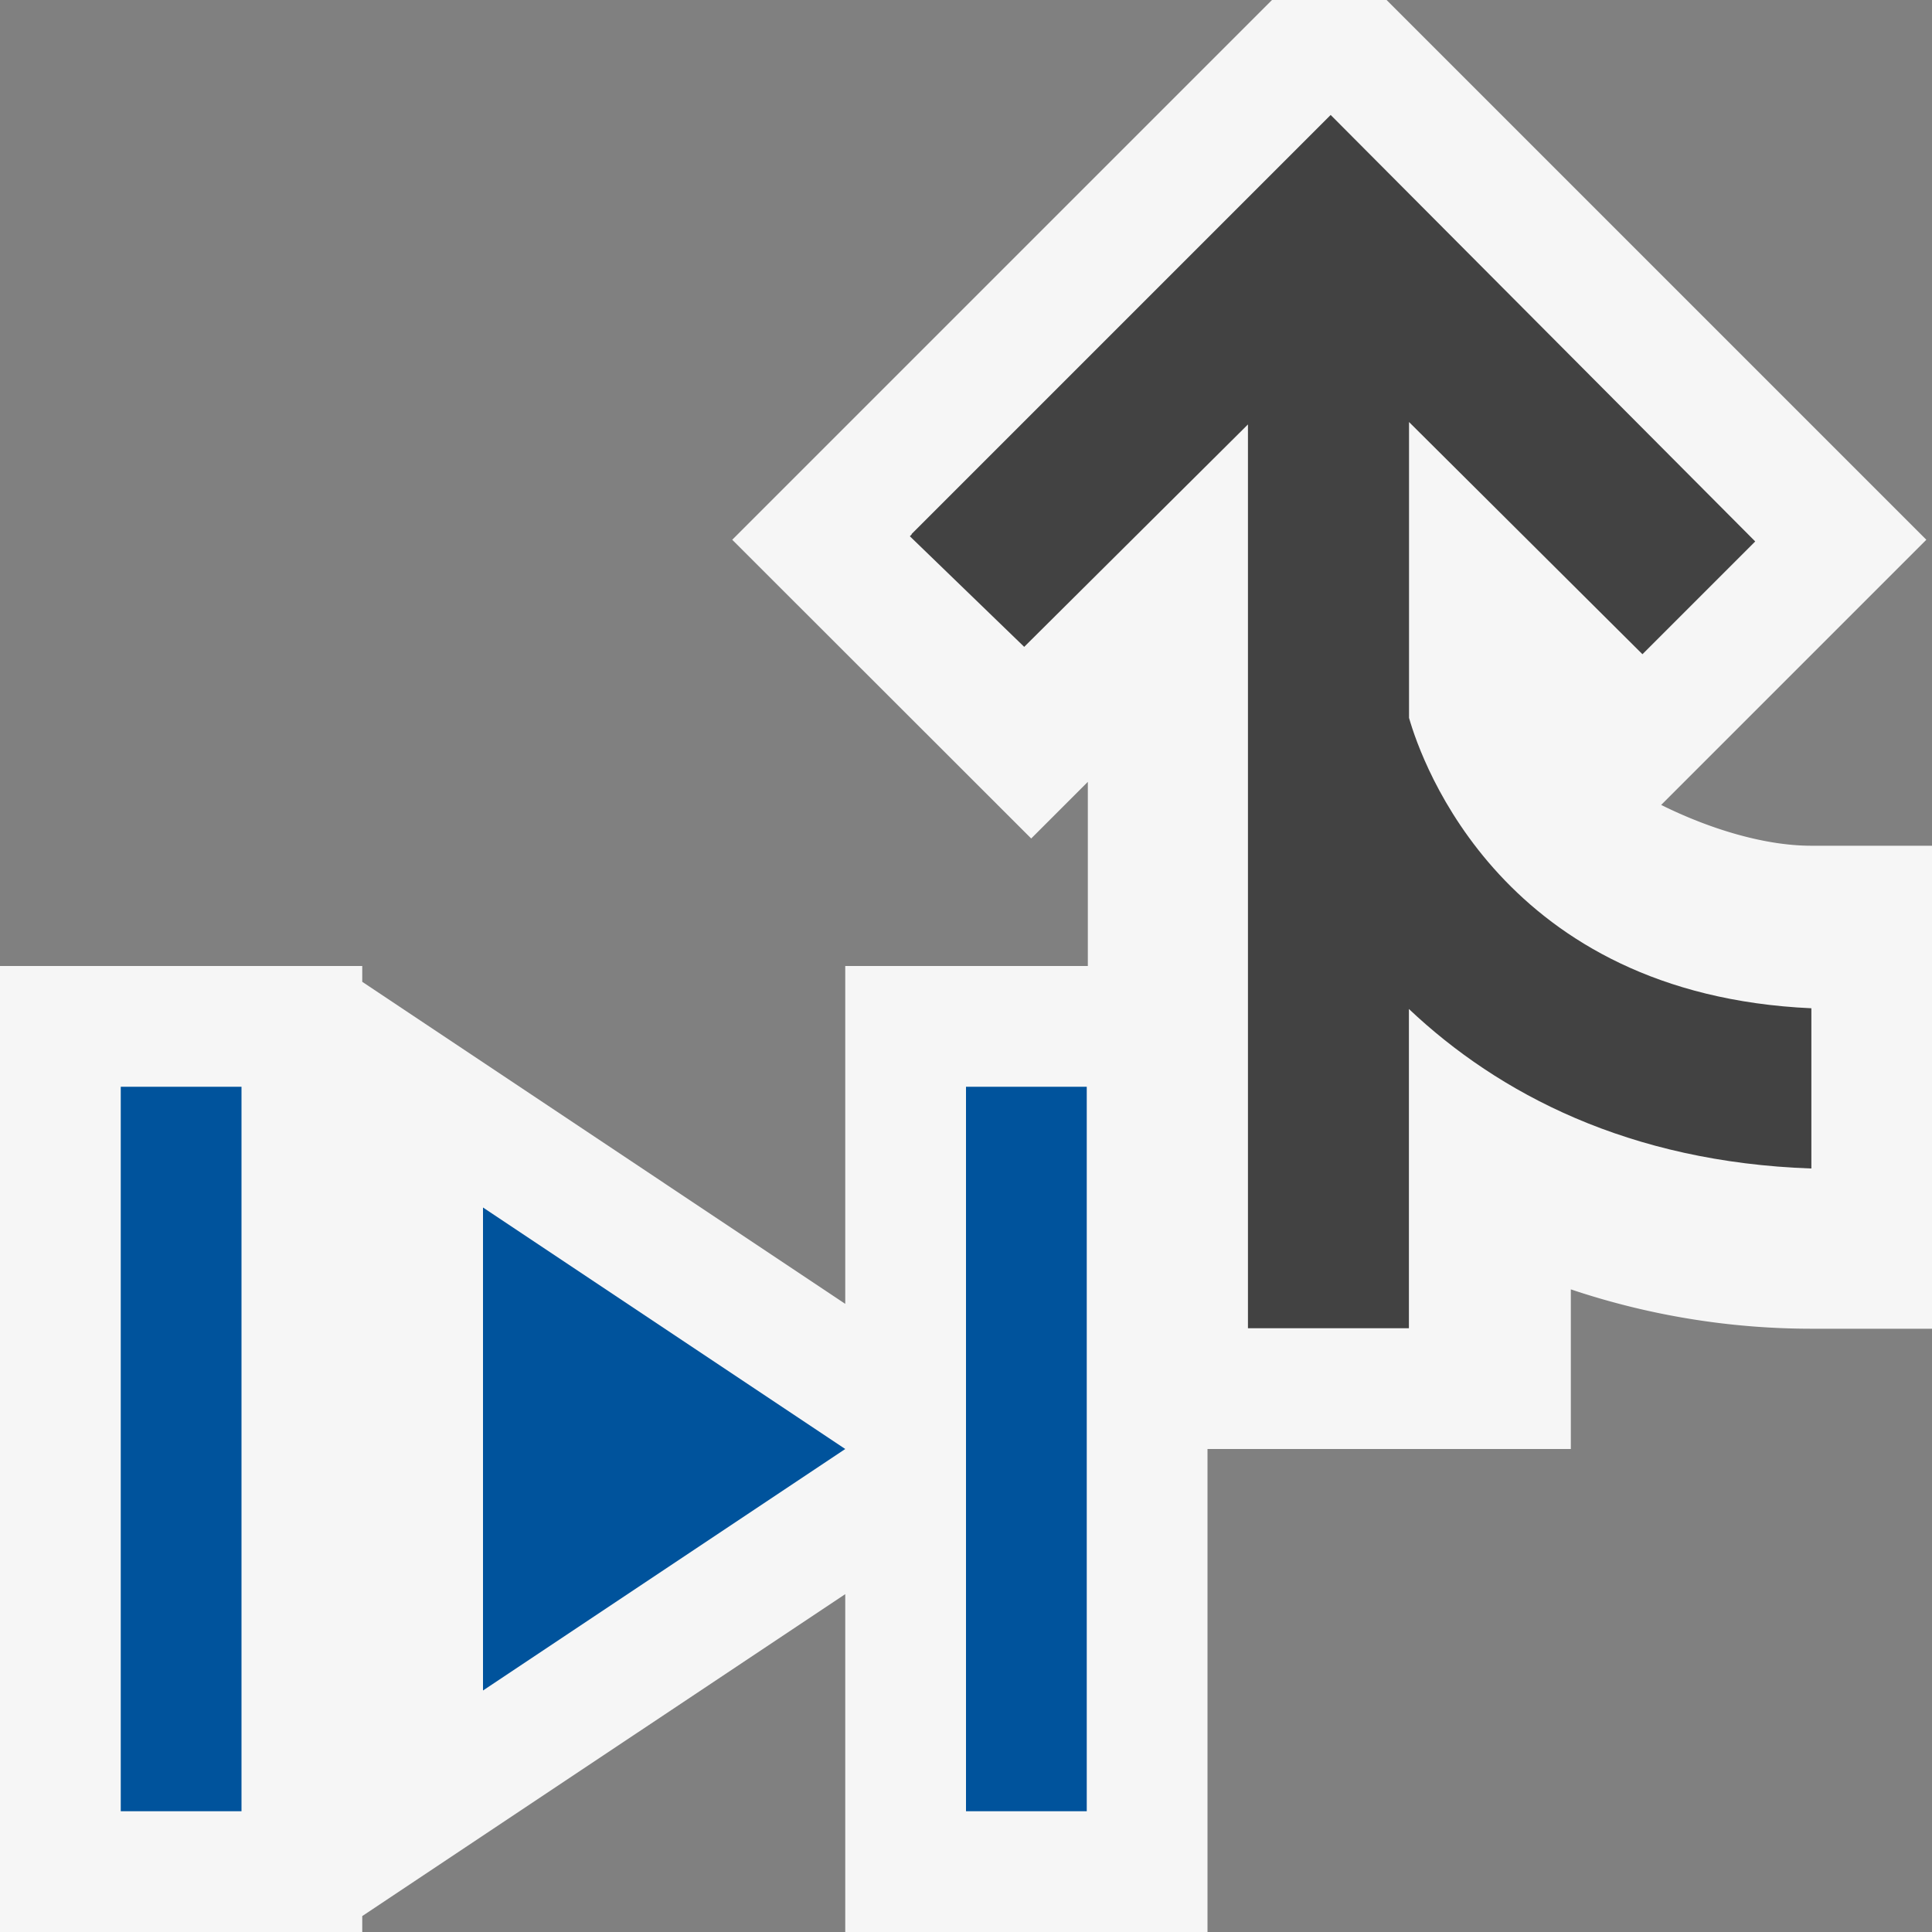
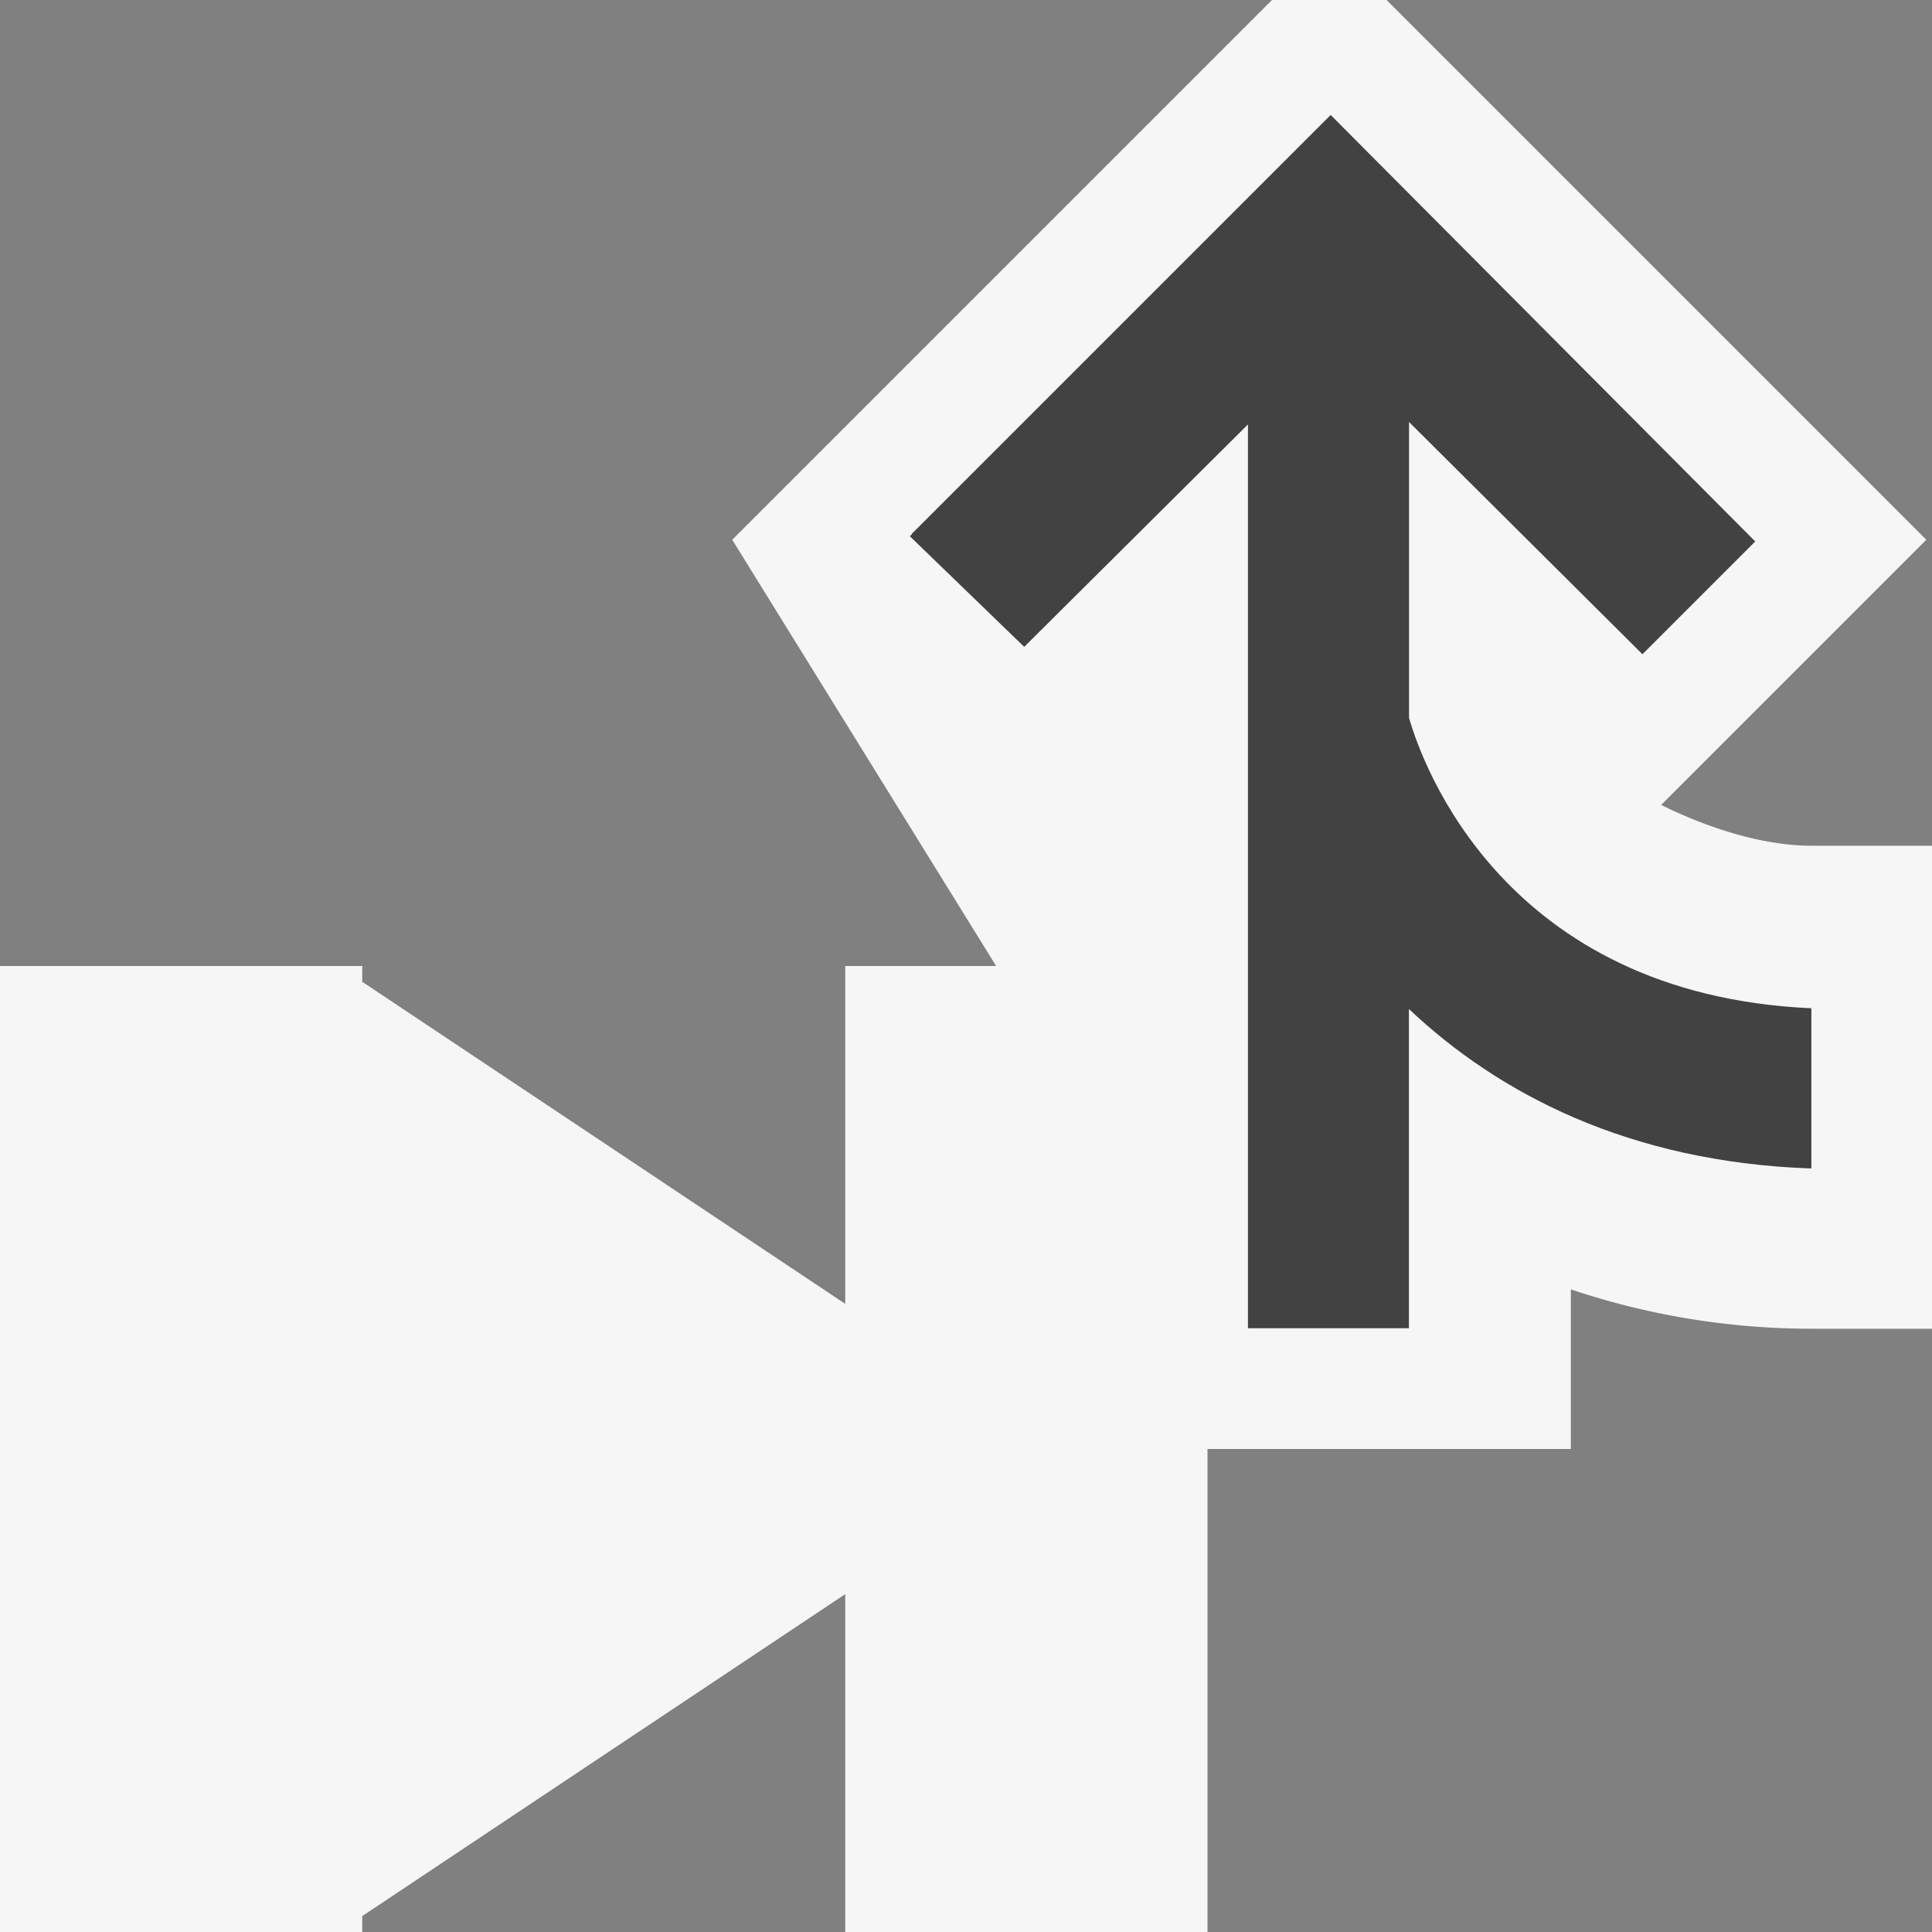
<svg xmlns="http://www.w3.org/2000/svg" viewBox="0 0 16 16">
  <rect x="0" y="0" width="16" height="16" fill="#808080" stroke="none" />
  <style>.icon-canvas-transparent{opacity:0;fill:#f6f6f6}.icon-vs-out{fill:#f6f6f6}.icon-vs-bg{fill:#424242}.icon-vs-action-blue{fill:#00539c}</style>
-   <path class="icon-canvas-transparent" d="M16 16H0V0h16v16z" id="canvas" />
-   <path class="icon-vs-out" d="M16 7.004v4h-1a6.266 6.266 0 0 1-1.991-.326V12H10v4H7v-2.798l-4 2.666V16H0V8h3v.131l4 2.667V8h2.009V6.475l-.469.469L6.064 4.47 10.534 0h.949l4.47 4.47-2.196 2.196c.378.188.84.338 1.243.338h1z" id="outline" />
+   <path class="icon-vs-out" d="M16 7.004v4h-1a6.266 6.266 0 0 1-1.991-.326V12H10v4H7v-2.798l-4 2.666V16H0V8h3v.131l4 2.667V8h2.009l-.469.469L6.064 4.47 10.534 0h.949l4.47 4.47-2.196 2.196c.378.188.84.338 1.243.338h1z" id="outline" />
  <path class="icon-vs-bg" d="M15 9.677c-1.509-.053-2.589-.619-3.332-1.321V11h-1.333V3.515L8.482 5.357l-.947-.916.016-.016-.002-.002L11.02.952l3.516 3.532-.012.012-.922.922-1.933-1.923v2.45c.105.368.778 2.29 3.332 2.405v1.327z" id="iconBg" />
-   <path class="icon-vs-action-blue" d="M1 9h1v6H1V9zm7 6h1V9H8v6zm-4-1l3-2-3-2v4z" id="colorAction" />
</svg>